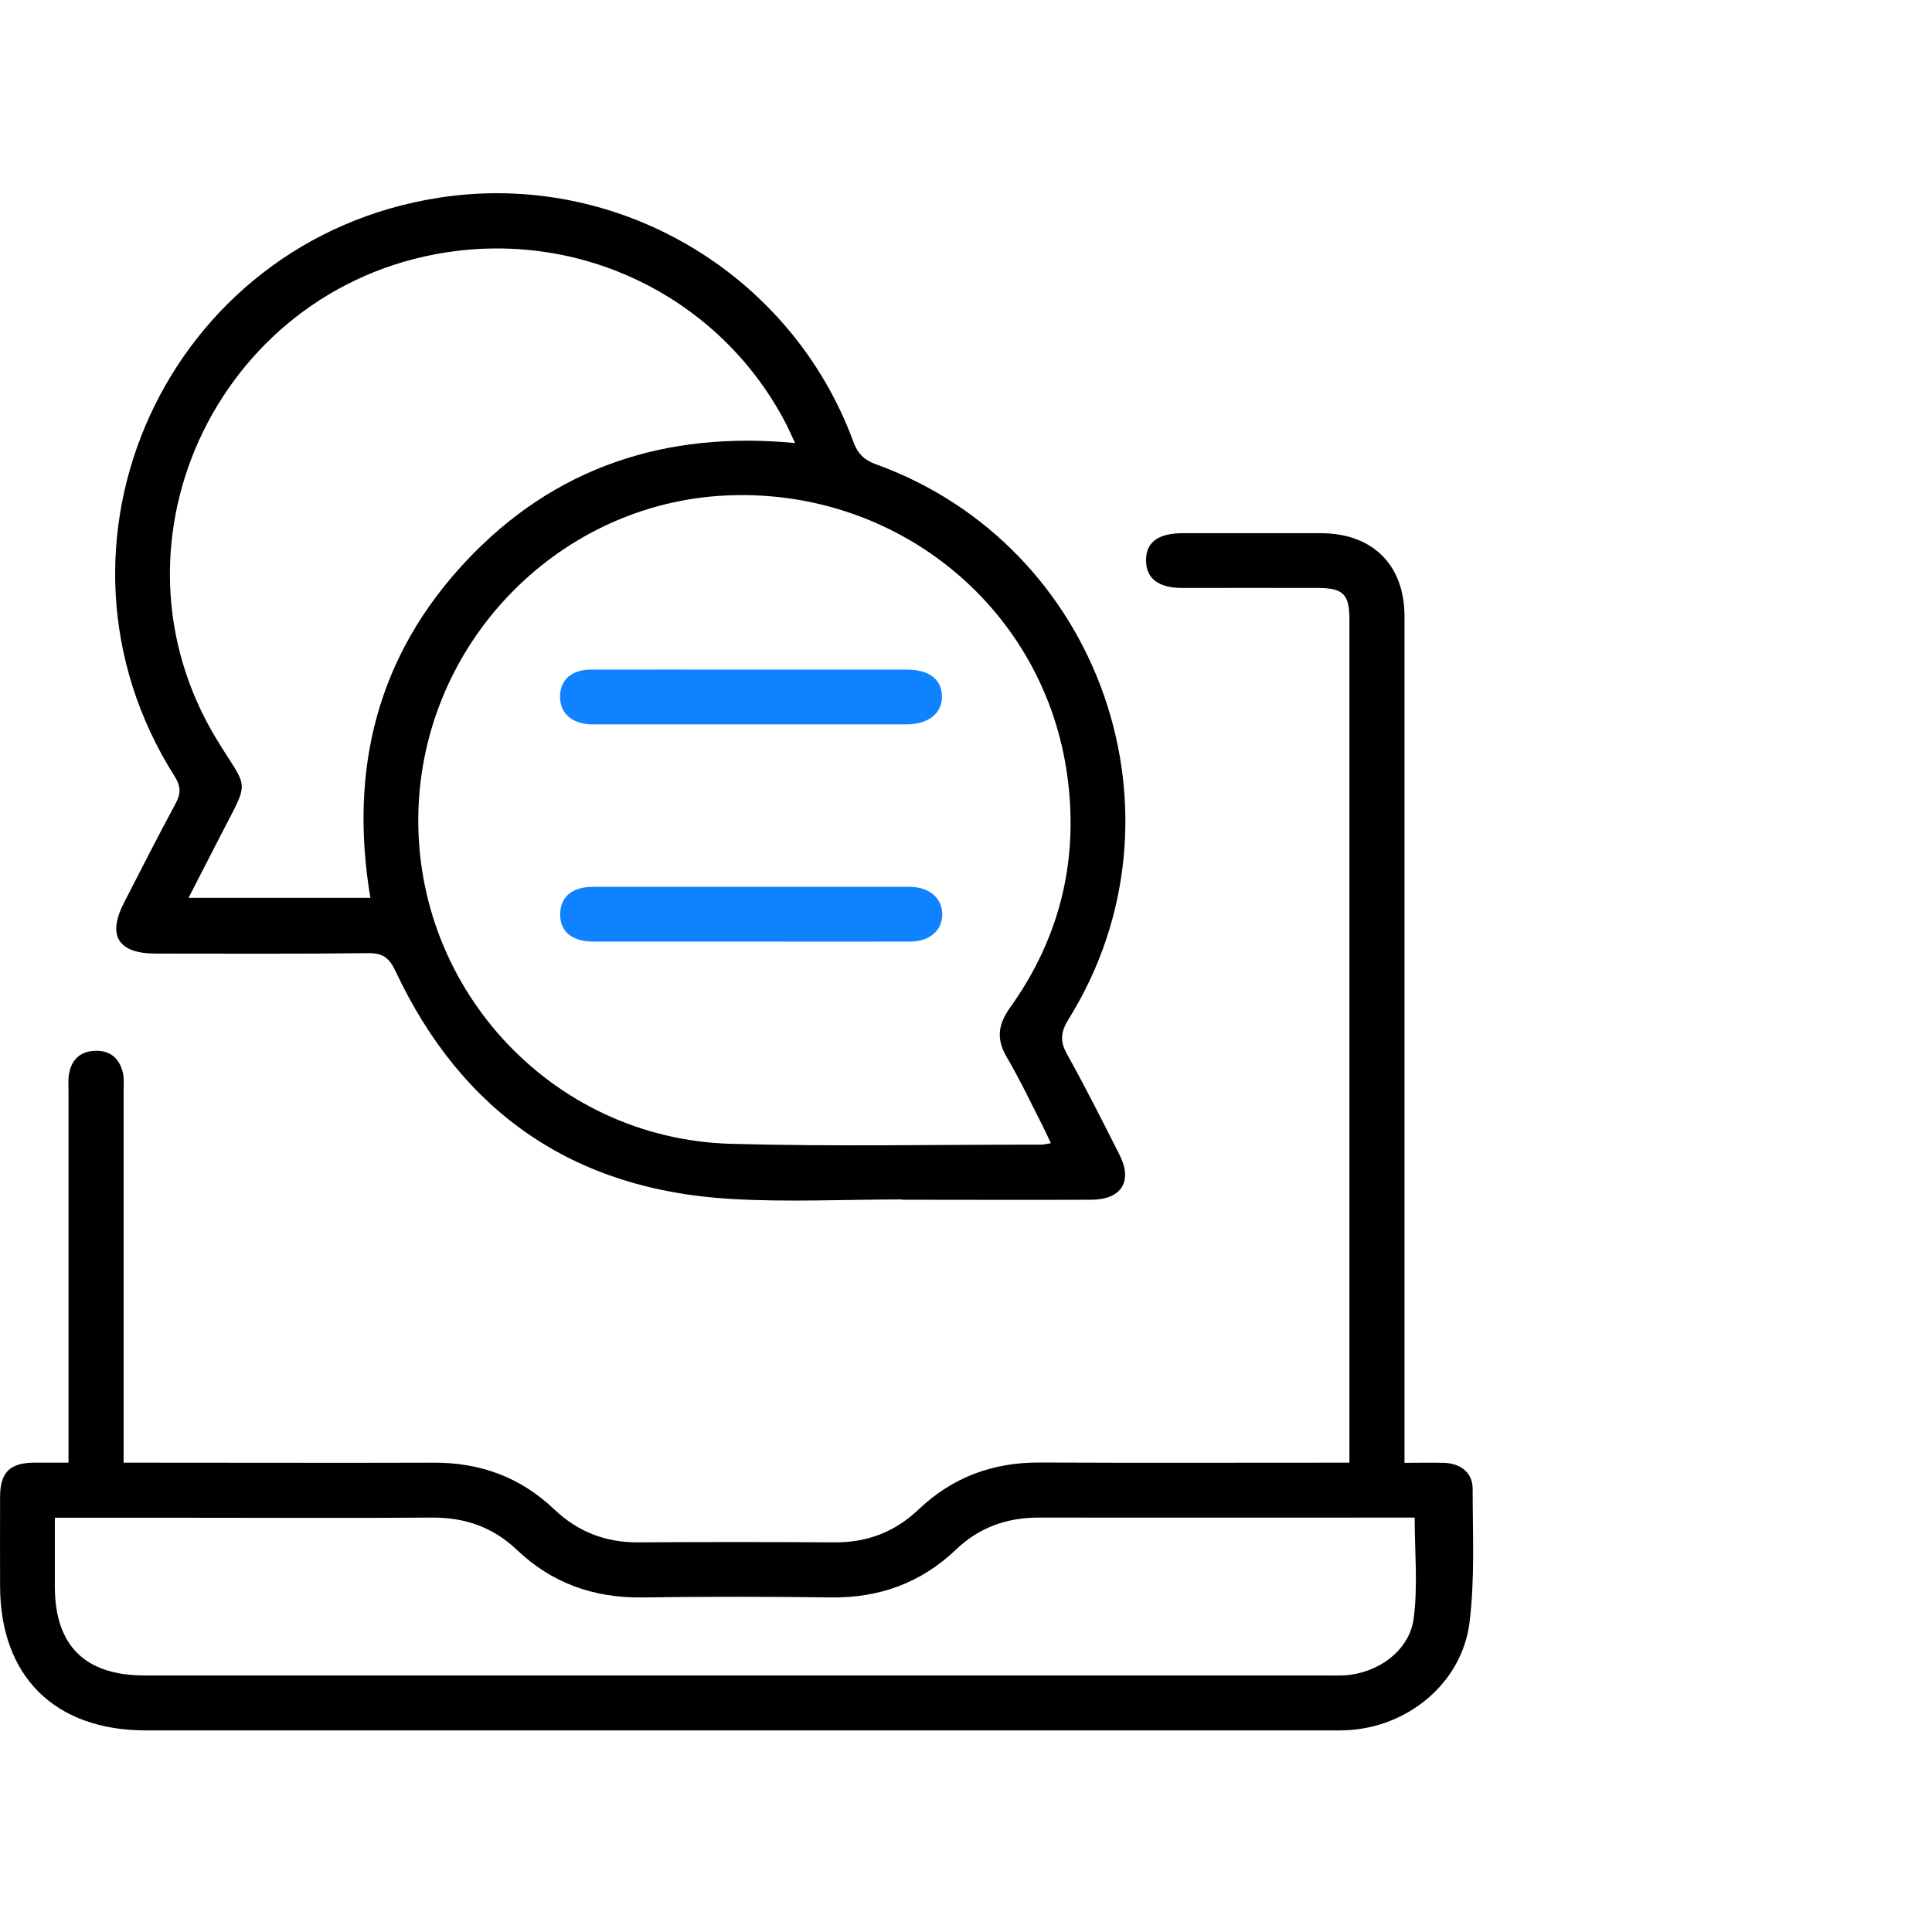
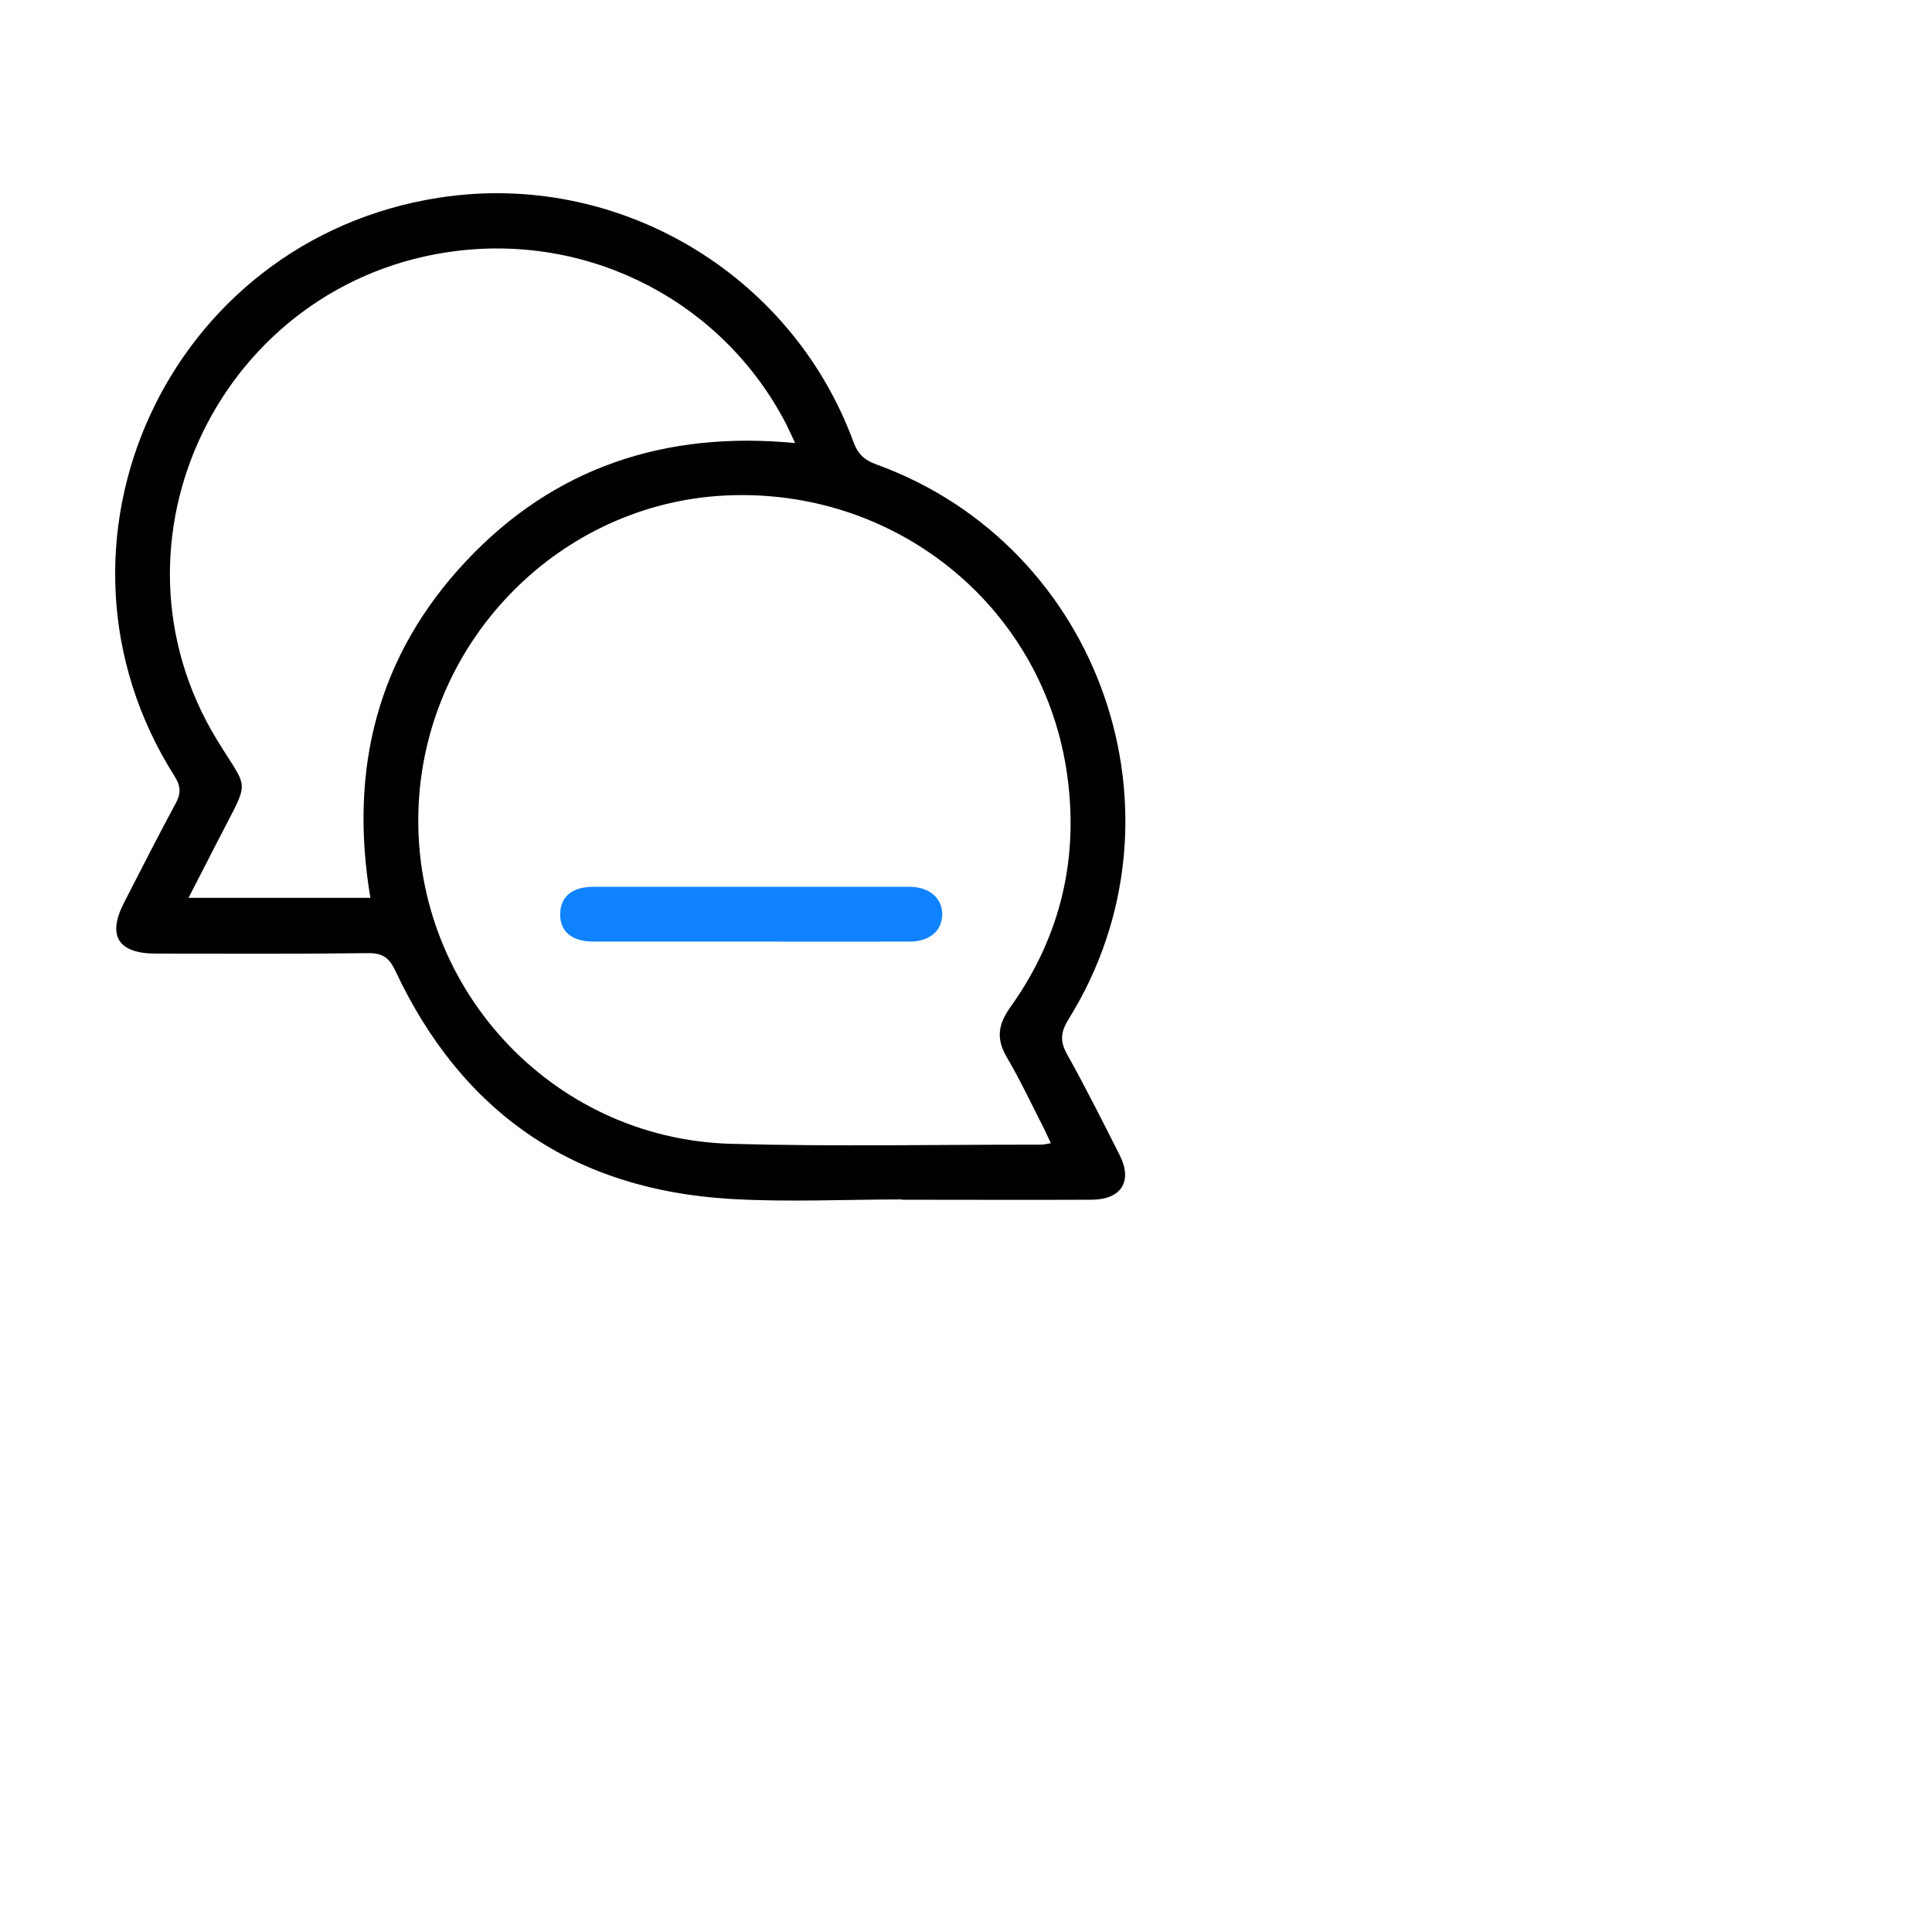
<svg xmlns="http://www.w3.org/2000/svg" width="52" height="52" viewBox="0 0 52 52" fill="none">
-   <path d="M3.323 39.368C3.621 39.368 3.848 39.368 4.079 39.368C6.612 39.368 9.145 39.376 11.678 39.368C12.925 39.364 14.007 39.758 14.912 40.62C15.547 41.224 16.292 41.517 17.171 41.513C18.931 41.501 20.692 41.501 22.452 41.513C23.33 41.521 24.083 41.236 24.718 40.632C25.636 39.758 26.726 39.356 27.992 39.364C30.587 39.376 33.179 39.368 35.775 39.368C35.939 39.368 36.108 39.368 36.32 39.368C36.32 39.173 36.32 39.025 36.32 38.877C36.32 31.476 36.32 24.075 36.32 16.674C36.32 15.996 36.155 15.828 35.48 15.825C34.261 15.821 33.042 15.825 31.823 15.825C31.183 15.825 30.854 15.575 30.846 15.095C30.838 14.596 31.168 14.351 31.842 14.351C33.077 14.351 34.312 14.351 35.547 14.351C36.943 14.351 37.802 15.204 37.802 16.589C37.802 23.99 37.802 31.39 37.802 38.791C37.802 38.959 37.802 39.127 37.802 39.372C38.17 39.372 38.515 39.364 38.864 39.372C39.315 39.388 39.633 39.637 39.636 40.066C39.636 41.263 39.699 42.476 39.554 43.657C39.354 45.303 37.88 46.508 36.214 46.57C36.045 46.578 35.873 46.574 35.704 46.574C25.11 46.574 14.52 46.574 3.926 46.574C1.472 46.574 0.002 45.116 0.002 42.679C0.002 41.879 -0.002 41.08 0.002 40.277C0.006 39.637 0.264 39.376 0.896 39.368C1.19 39.368 1.48 39.368 1.844 39.368C1.844 39.169 1.844 38.994 1.844 38.818C1.844 35.664 1.844 32.509 1.844 29.355C1.844 29.215 1.833 29.074 1.852 28.942C1.911 28.54 2.139 28.298 2.558 28.283C2.978 28.267 3.221 28.497 3.311 28.887C3.342 29.035 3.327 29.195 3.327 29.347C3.327 32.502 3.327 35.656 3.327 38.811C3.327 38.978 3.327 39.146 3.327 39.368H3.323ZM1.476 40.846C1.476 41.501 1.476 42.098 1.476 42.694C1.476 44.297 2.288 45.096 3.903 45.096C14.512 45.096 25.118 45.096 35.727 45.096C35.88 45.096 36.037 45.1 36.19 45.092C37.08 45.038 37.935 44.433 38.049 43.564C38.166 42.683 38.076 41.77 38.076 40.846C37.955 40.846 37.817 40.846 37.68 40.846C34.438 40.846 31.195 40.85 27.953 40.846C27.09 40.846 26.349 41.115 25.73 41.708C24.789 42.605 23.667 43.01 22.37 42.995C20.672 42.971 18.974 42.971 17.273 42.995C15.971 43.01 14.85 42.608 13.909 41.712C13.273 41.107 12.517 40.842 11.639 40.846C9.384 40.862 7.13 40.85 4.875 40.85C3.766 40.85 2.652 40.85 1.476 40.85V40.846Z" fill="black" />
  <path d="M24.279 32.283C22.734 32.283 21.186 32.361 19.649 32.268C15.434 32.018 12.431 29.94 10.643 26.134C10.474 25.775 10.298 25.647 9.894 25.654C7.996 25.678 6.095 25.666 4.197 25.666C3.178 25.666 2.88 25.187 3.339 24.294C3.797 23.405 4.248 22.512 4.723 21.634C4.872 21.361 4.872 21.166 4.699 20.893C0.743 14.651 4.503 6.451 11.823 5.32C16.602 4.579 21.296 7.34 22.97 11.894C23.087 12.214 23.26 12.381 23.581 12.498C29.639 14.69 32.164 21.958 28.765 27.425C28.549 27.772 28.521 28.021 28.721 28.376C29.215 29.261 29.67 30.17 30.129 31.075C30.494 31.792 30.188 32.287 29.376 32.291C27.678 32.299 25.981 32.291 24.279 32.291C24.279 32.291 24.279 32.287 24.279 32.283ZM28.286 30.774C28.208 30.61 28.149 30.474 28.082 30.341C27.761 29.714 27.459 29.07 27.102 28.462C26.812 27.971 26.855 27.585 27.188 27.117C28.569 25.187 29.066 23.026 28.698 20.687C27.992 16.25 24.052 13.111 19.512 13.337C15.097 13.559 11.505 17.17 11.27 21.623C11.015 26.485 14.799 30.653 19.676 30.786C22.452 30.864 25.232 30.805 28.012 30.809C28.086 30.809 28.157 30.79 28.286 30.77V30.774ZM9.969 24.165C9.388 20.698 10.157 17.645 12.544 15.103C14.92 12.572 17.916 11.59 21.401 11.925C21.303 11.722 21.237 11.566 21.162 11.418C19.476 8.155 15.948 6.302 12.282 6.755C5.989 7.535 2.55 14.542 5.848 19.927C6.691 21.307 6.734 20.933 5.926 22.508C5.652 23.046 5.373 23.58 5.075 24.165H9.965H9.969Z" fill="black" />
  <path d="M20.178 25.343C18.774 25.343 17.37 25.343 15.971 25.343C15.386 25.343 15.065 25.066 15.077 24.59C15.088 24.134 15.402 23.869 15.963 23.869C18.801 23.869 21.636 23.869 24.475 23.869C25.012 23.869 25.357 24.169 25.361 24.606C25.361 25.046 25.024 25.343 24.486 25.343C23.052 25.346 21.62 25.343 20.186 25.343H20.178Z" fill="#0F83FF" />
-   <path d="M20.205 18.023C21.609 18.023 23.012 18.023 24.412 18.023C25.008 18.023 25.345 18.285 25.353 18.737C25.361 19.197 24.996 19.497 24.392 19.497C21.601 19.497 18.813 19.497 16.022 19.497C15.975 19.497 15.928 19.497 15.884 19.497C15.371 19.466 15.069 19.185 15.073 18.741C15.077 18.3 15.383 18.023 15.904 18.023C17.339 18.019 18.77 18.023 20.205 18.023Z" fill="#0F83FF" />
</svg>